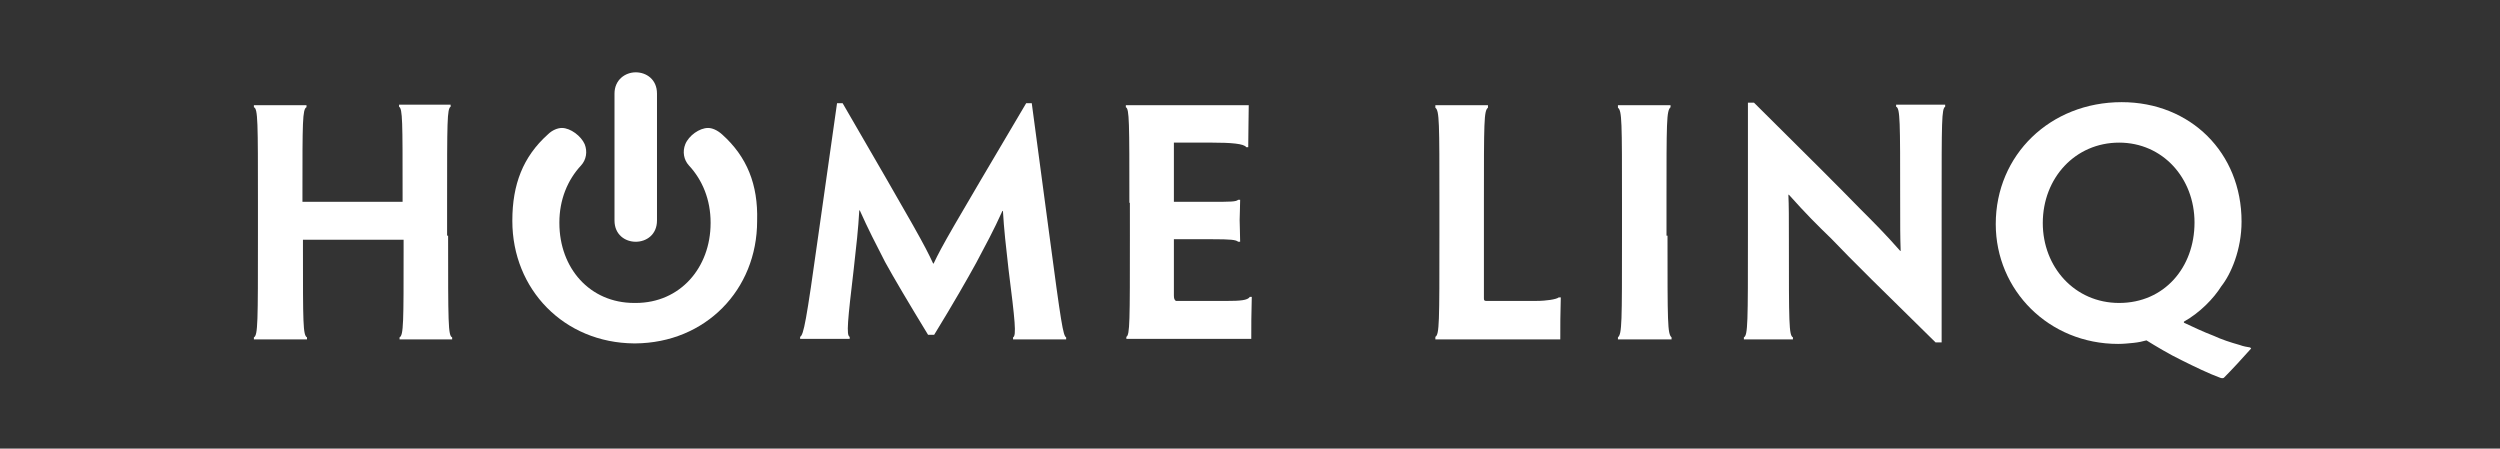
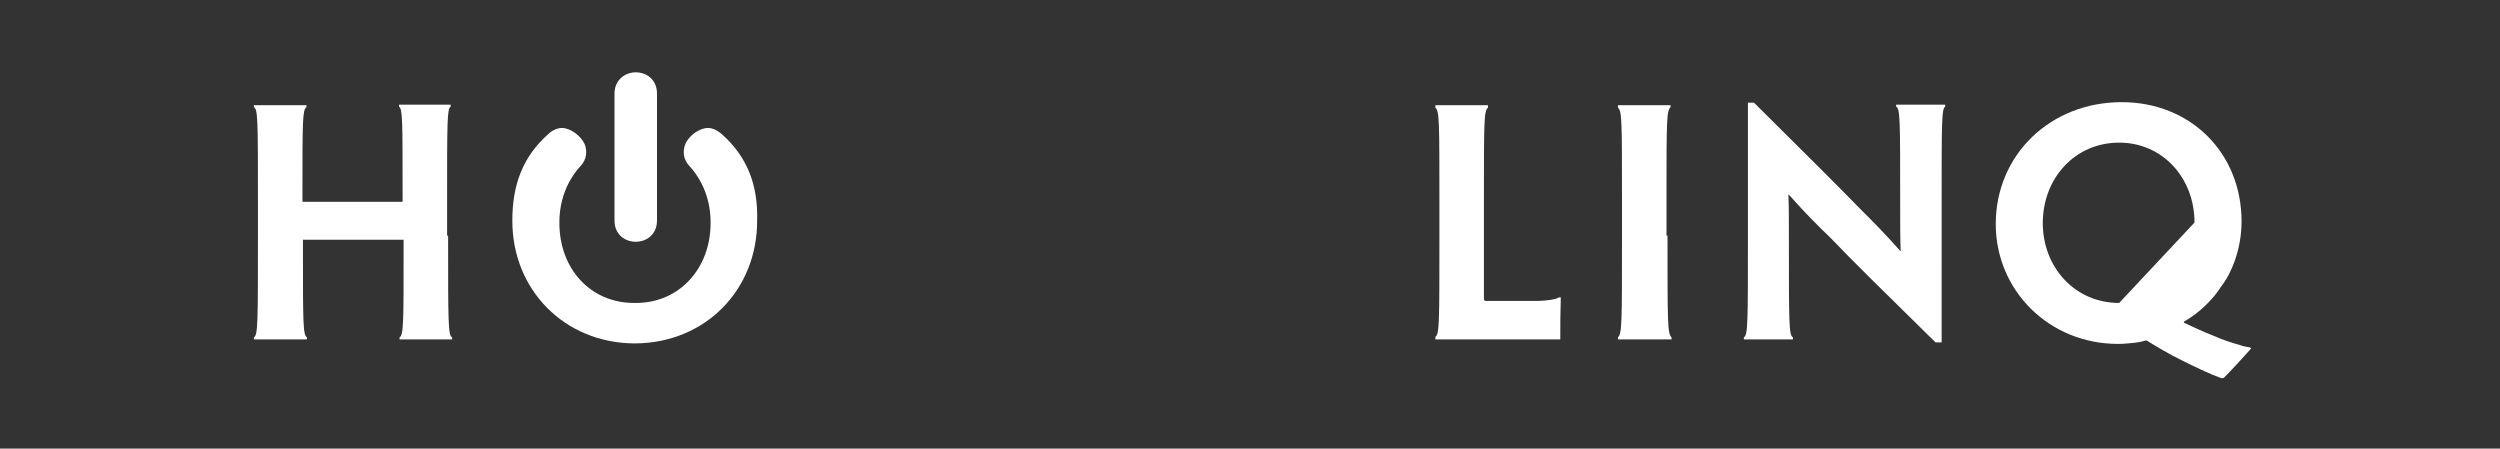
<svg xmlns="http://www.w3.org/2000/svg" version="1.1" id="Layer_1" x="0px" y="0px" width="494.3px" height="88.7px" viewBox="0 0 494.3 88.7" style="enable-background:new 0 0 494.3 88.7;" xml:space="preserve">
  <rect x="0" y="0" width="494.3" height="88.7" fill="#333333" stroke="none" />
  <style type="text/css">
	.st0{fill:#FFFFFF;}
	.st1{fill-rule:evenodd;clip-rule:evenodd;fill:#FFFFFF;}
</style>
  <g>
    <path class="st0" d="M88.6,46.6c0,17.3,0,19.8,0.8,20.1v0.4h-5H79v-0.4c0.8-0.4,0.8-2.9,0.8-17.3v-2H59.9v2c0,14.4,0,16.9,0.8,17.3   v0.4h-5.2h-5.3v-0.4c0.8-0.4,0.8-2.9,0.8-20.1v-6.5c0-16.1,0-18.6-0.8-18.9v-0.4h5.2h5.2v0.4c-0.8,0.4-0.8,2.9-0.8,16.9v1.8h19.8   V38c0-14,0-16.5-0.7-16.9v-0.4h5.3h4.9v0.4c-0.7,0.4-0.7,2.9-0.7,18.9V46.6z" />
-     <path class="st0" d="M165.5,20.4h1.1c14.5,25,16.2,28,17.9,31.7h0.1c1.7-3.6,3.4-6.5,18.3-31.7h1.1l3.5,26.2   c2.3,17.3,2.7,19.8,3.3,20.1v0.4h-5h-5.5v-0.4c0.7-0.3,0.4-3.2-0.9-13.5c-0.5-4.4-0.9-7.9-1.1-11.5h-0.1c-1.8,4-3.3,6.7-5.2,10.3   c-1.7,3.1-4.5,8-8.3,14.2h-1.2c-3.9-6.4-6.8-11.3-8.5-14.4c-1.8-3.5-3.4-6.6-5-10.2h-0.1c-0.2,3.6-0.6,7.2-1.1,11.6   c-1.2,10.2-1.5,13.1-0.8,13.4v0.4H163h-4.8v-0.4c0.7-0.4,1.2-2.9,3.6-20.1L165.5,20.4z" />
-     <path class="st0" d="M223.3,40.1c0-16,0-18.6-0.7-18.9v-0.4h12.2h12.1c0,2.7-0.1,4.8-0.1,8.3h-0.4c-0.4-0.7-3.1-0.9-6.7-0.9h-7.6   v11.7h7.5c3.7,0,4.8,0,5.2-0.4h0.4c0,1.7-0.1,2.9-0.1,4c0,1.3,0.1,2.5,0.1,4.3h-0.4c-0.4-0.4-1.6-0.5-5-0.5h-7.7v11.1   c0,0.6,0.1,0.9,0.4,1.1h10c2.6,0,4.2-0.1,4.6-0.8h0.4c-0.1,3.6-0.1,5.6-0.1,8.3h-11.6h-13.1v-0.4c0.7-0.4,0.7-2.9,0.7-20.1V40.1z" />
    <path class="st0" d="M284.6,40.1c0-16,0-18.2-0.8-18.8v-0.5h5.3h5.1v0.5c-0.8,0.6-0.8,2.7-0.8,18.8v6.4v12.5c0,0.4,0.1,0.5,0.5,0.5   h9.7c1.4,0,2.1-0.1,2.9-0.2c0.7-0.1,1.5-0.3,1.7-0.5h0.4c-0.1,3.6-0.1,5.1-0.1,8.3h-11.6h-13.1v-0.5c0.8-0.5,0.8-2.7,0.8-20V40.1z" />
    <path class="st0" d="M329.7,46.6c0,17.3,0,19.4,0.8,20.1v0.4h-5.2h-5.4v-0.4c0.8-0.7,0.8-2.8,0.8-20v-6.6c0-16.1,0-18.2-0.8-18.8   v-0.5h5.2h5.2v0.4c-0.8,0.7-0.8,2.8-0.8,18.9V46.6z" />
    <path class="st0" d="M383.9,67.7h-1.2c-10.4-10.2-16.6-16.3-20.6-20.5c-2.9-2.8-5-4.9-8.4-8.7h-0.1c0.1,2.4,0.1,4.2,0.1,9   c0,16.4,0,18.8,0.8,19.2v0.4h-5.1h-4.6v-0.4c0.8-0.4,0.8-2.9,0.8-20.1V20.3h1.2c10.7,10.6,17,16.9,21,21c2.7,2.7,5,5,7.9,8.3h0.1   c-0.1-2.8-0.1-4.8-0.1-10.3c0-15.4,0-17.9-0.8-18.2v-0.4h5.1h4.6v0.4c-0.7,0.4-0.7,2.9-0.7,18.9V67.7z" />
-     <path class="st0" d="M443.2,43.8c0,5.6-2.1,10.4-4,12.8c-1.5,2.4-4.2,5.2-7.4,7v0.2c1.7,0.8,3.8,1.8,5.9,2.6   c1.5,0.7,3.3,1.3,5.1,1.8c0.8,0.3,1.5,0.4,2.1,0.5l0.2,0.2c-1.4,1.6-4,4.4-5.4,5.8c-0.2,0.1-0.4,0.1-0.7,0   c-2.2-0.8-5.1-2.2-7.7-3.5c-2.3-1.1-5.3-2.9-6.9-3.9c-0.7,0.2-1.6,0.4-2.6,0.5c-1,0.1-2,0.2-3,0.2c-13.7,0-24.2-10.6-24.2-23.7   c0-13.7,10.8-24.1,24.9-24.1C433.1,20.2,443.2,30.2,443.2,43.8L443.2,43.8z M433.9,44c0-8.8-6.3-15.8-14.9-15.8   c-8.7,0-15.1,7-15.1,15.9c0,8.7,6.3,15.8,15.1,15.8C427.9,59.9,433.9,52.9,433.9,44L433.9,44z" />
+     <path class="st0" d="M443.2,43.8c0,5.6-2.1,10.4-4,12.8c-1.5,2.4-4.2,5.2-7.4,7v0.2c1.7,0.8,3.8,1.8,5.9,2.6   c1.5,0.7,3.3,1.3,5.1,1.8c0.8,0.3,1.5,0.4,2.1,0.5l0.2,0.2c-1.4,1.6-4,4.4-5.4,5.8c-0.2,0.1-0.4,0.1-0.7,0   c-2.2-0.8-5.1-2.2-7.7-3.5c-2.3-1.1-5.3-2.9-6.9-3.9c-0.7,0.2-1.6,0.4-2.6,0.5c-1,0.1-2,0.2-3,0.2c-13.7,0-24.2-10.6-24.2-23.7   c0-13.7,10.8-24.1,24.9-24.1C433.1,20.2,443.2,30.2,443.2,43.8L443.2,43.8z M433.9,44c0-8.8-6.3-15.8-14.9-15.8   c-8.7,0-15.1,7-15.1,15.9c0,8.7,6.3,15.8,15.1,15.8L433.9,44z" />
    <g>
      <path class="st0" d="M142.8,26.6c-1-0.9-2-1.3-2.8-1.3c-1.7,0-3.8,1.5-4.5,3.2c-0.6,1.5-0.3,3.1,0.7,4.2c2.7,2.9,4.3,6.8,4.3,11.3    v0.1c0,8.8-6,15.8-14.8,15.8h-0.3c-8.8,0-14.8-6.9-14.8-15.8V44c0-4.5,1.6-8.4,4.3-11.3c1-1.1,1.3-2.7,0.7-4.2    c-0.7-1.6-2.8-3.2-4.5-3.2c-0.8,0-1.9,0.4-2.8,1.3c-4.9,4.4-7,9.9-7,17v0.1c0,13.5,10.2,24.1,24.1,24.2v0c0,0,0.1,0,0.1,0    c0,0,0.1,0,0.1,0l0,0c13.9-0.1,24.1-10.6,24.1-24.2v-0.1C149.9,36.5,147.7,31,142.8,26.6z" />
      <path class="st1" d="M125.7,47.8c-2.1,0-4.2-1.4-4.2-4.2V18.5c0-2.7,2.1-4.2,4.2-4.2c2.1,0,4.2,1.4,4.2,4.2v25.1    C129.9,46.4,127.8,47.8,125.7,47.8z" />
    </g>
  </g>
</svg>